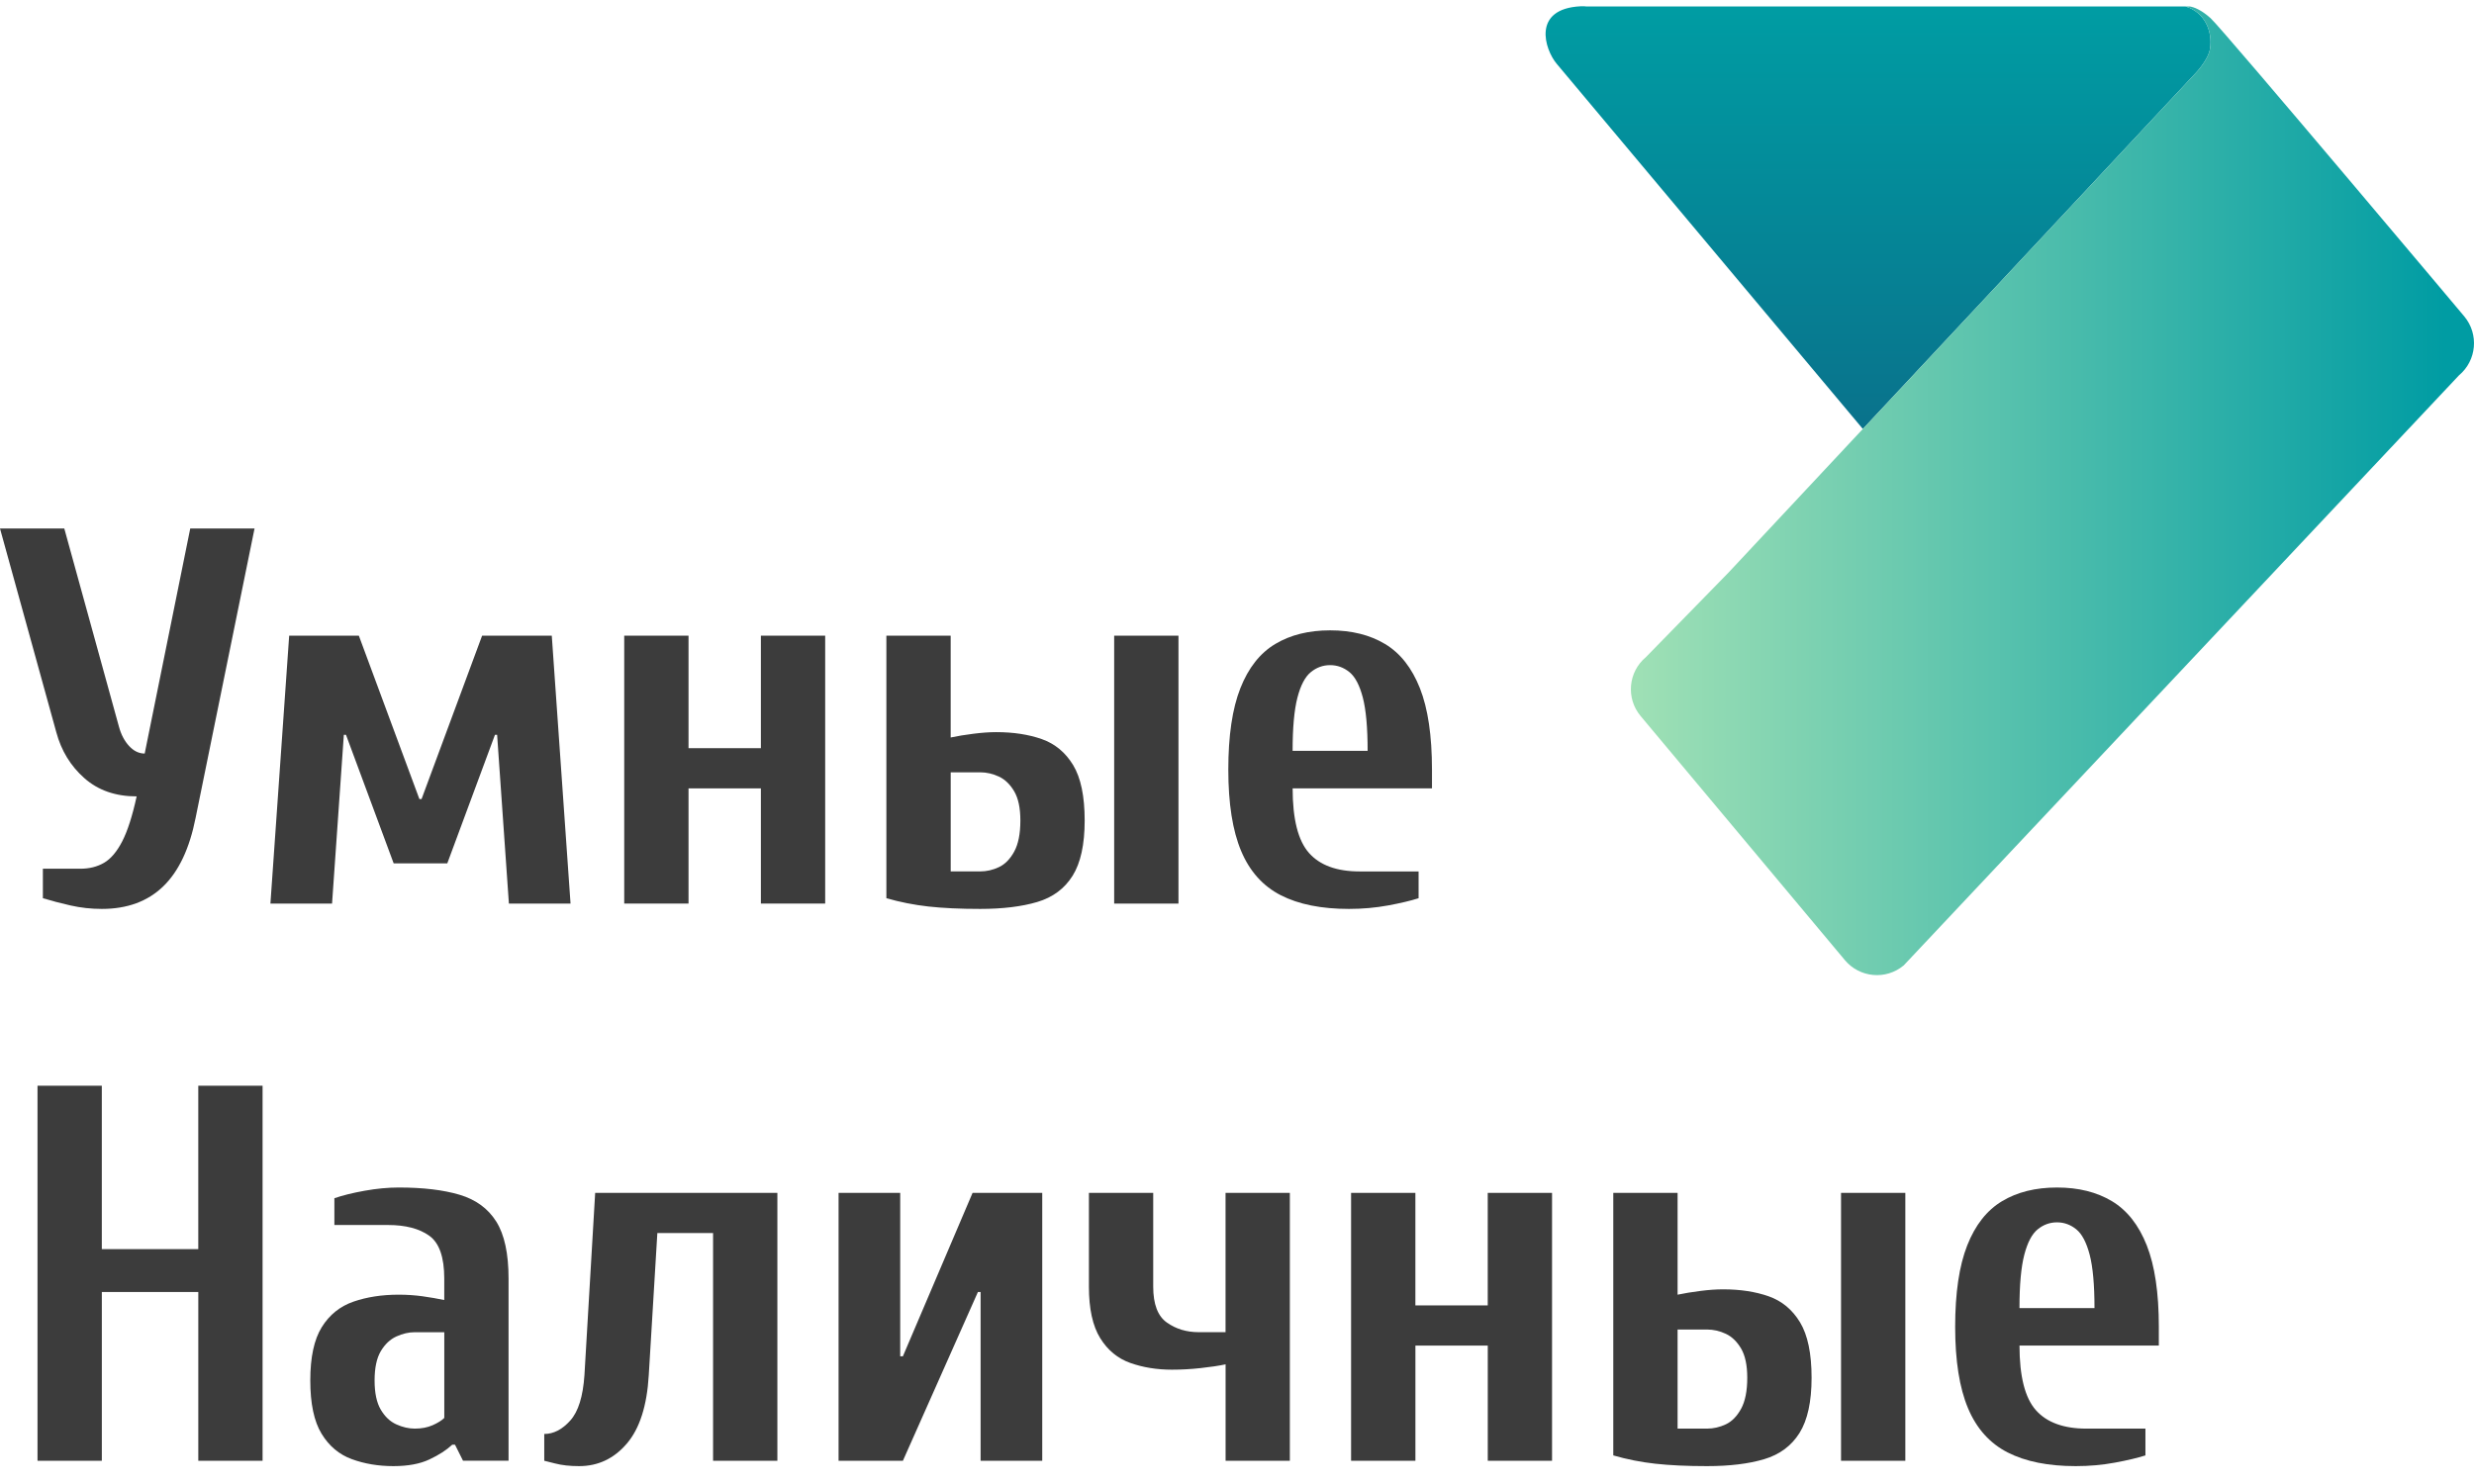
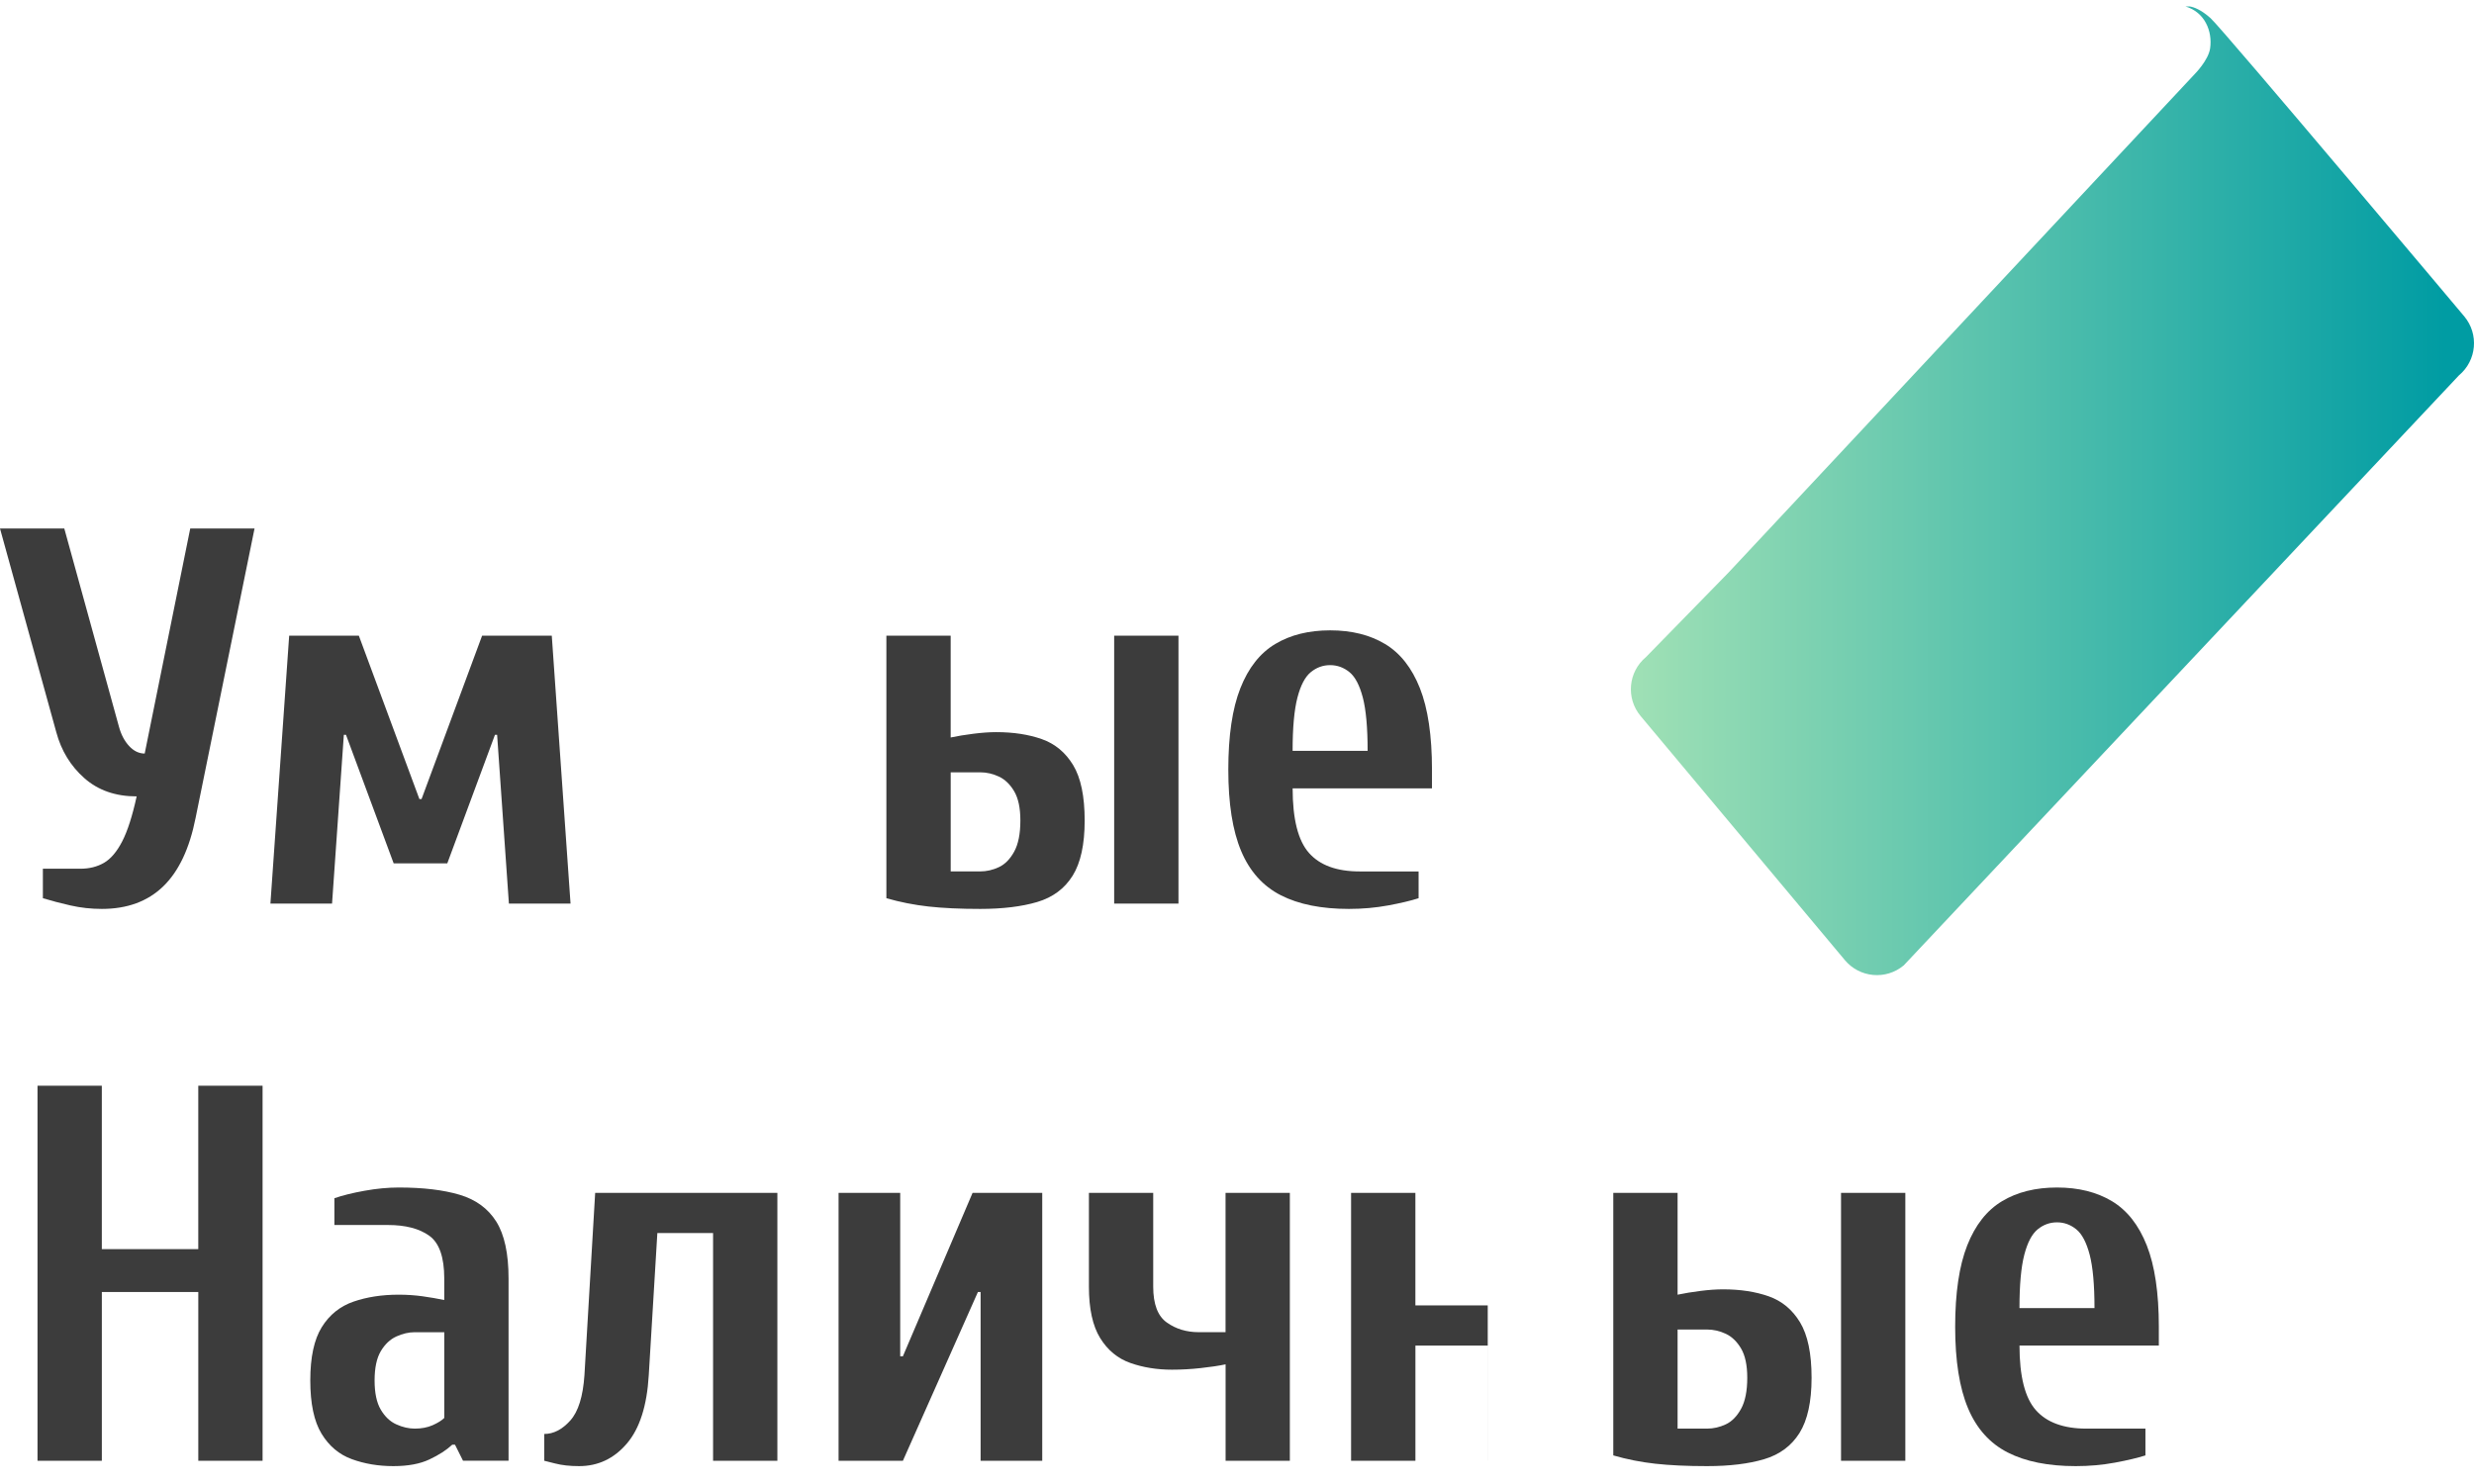
<svg xmlns="http://www.w3.org/2000/svg" version="1.1" id="Слой_1" x="0px" y="0px" viewBox="0 0 105 63" style="enable-background:new 0 0 105 63;" xml:space="preserve">
  <style type="text/css">
	.st0{fill:url(#SVGID_1_);}
	.st1{fill:url(#SVGID_2_);}
	.st2{fill:#3C3C3C;}
</style>
  <linearGradient id="SVGID_1_" gradientUnits="userSpaceOnUse" x1="79.708" y1="46.025" x2="79.708" y2="63.557" gradientTransform="matrix(1 0 0 -1 0 63.89)">
    <stop offset="0.004" style="stop-color:#09738C" />
    <stop offset="0.996" style="stop-color:#009CA3" />
  </linearGradient>
-   <path class="st0" d="M93.8,2.056c0.106-0.732-0.227-1.545-1.05-1.783H67.313  c0,0-0.087-0.012-0.218-0.007c-2.1,0.101-1.528,1.84-1.035,2.432l13.002,15.512  l14.083-15.063C93.145,3.146,93.726,2.564,93.8,2.056z" />
  <linearGradient id="SVGID_2_" gradientUnits="userSpaceOnUse" x1="67.45" y1="43.055" x2="103.933" y2="43.055" gradientTransform="matrix(1 0 0 -1 0 63.89)">
    <stop offset="0" style="stop-color:#A8E4B6" />
    <stop offset="0.996" style="stop-color:#009CA3" />
  </linearGradient>
  <path class="st1" d="M104.589,13.434c0,0-2.354-2.803-4.866-5.772  c-2.728-3.229-5.64-6.655-5.906-6.893c-0.408-0.364-0.711-0.47-0.888-0.496  h-0.179c0.823,0.238,1.157,1.051,1.05,1.783  c-0.075,0.508-0.655,1.09-0.655,1.09l-14.083,15.063l-5.696,6.092l-3.511,3.595  c-0.753,0.628-0.855,1.747-0.227,2.5l8.668,10.361  c0.627,0.754,1.746,0.856,2.499,0.228l23.566-25.05  C105.115,15.306,105.216,14.188,104.589,13.434z" />
  <path class="st2" d="M4.322,38.586c-0.455,0-0.899-0.049-1.331-0.147  C2.559,38.34,2.168,38.238,1.82,38.131V36.88h1.592  c0.379,0,0.712-0.083,1.001-0.25c0.288-0.167,0.546-0.47,0.773-0.91  c0.227-0.44,0.432-1.077,0.614-1.911c-0.895,0-1.634-0.257-2.218-0.773  c-0.584-0.515-0.982-1.167-1.194-1.956L0,22.437h2.729l2.32,8.416  c0.091,0.334,0.235,0.606,0.432,0.819c0.197,0.212,0.417,0.318,0.66,0.318  l1.933-9.553h2.729L8.302,34.719c-0.258,1.304-0.716,2.274-1.376,2.911  C6.266,38.268,5.398,38.586,4.322,38.586z" />
  <path class="st2" d="M11.477,38.359l0.796-11.373h2.957l2.57,6.937h0.091l2.57-6.937  h2.957l0.796,11.373h-2.616l-0.5-7.165h-0.091l-2.024,5.459h-2.275l-2.024-5.459  h-0.091l-0.5,7.165H11.477z" />
-   <path class="st2" d="M26.493,38.359V26.986h2.729v4.776h3.071v-4.776h2.729v11.373h-2.729  v-4.89h-3.071v4.89H26.493z" />
  <path class="st2" d="M41.6,38.586c-0.849,0-1.581-0.034-2.195-0.102  c-0.614-0.069-1.209-0.186-1.786-0.353V26.986h2.729v4.322  c0.288-0.061,0.61-0.114,0.967-0.159c0.356-0.045,0.678-0.068,0.967-0.068  c0.728,0,1.372,0.099,1.933,0.296c0.561,0.198,1.004,0.565,1.331,1.104  c0.326,0.539,0.489,1.323,0.489,2.354c0,1.016-0.171,1.797-0.512,2.343  c-0.341,0.546-0.842,0.918-1.501,1.114C43.363,38.487,42.556,38.586,41.6,38.586  z M40.349,36.994h1.251c0.273,0,0.538-0.06,0.796-0.182  c0.257-0.121,0.474-0.341,0.648-0.659c0.174-0.318,0.262-0.758,0.262-1.319  c0-0.53-0.087-0.943-0.262-1.24c-0.174-0.296-0.39-0.504-0.648-0.625  c-0.258-0.121-0.523-0.182-0.796-0.182h-1.251V36.994z M47.287,38.359V26.986h2.729  v11.373H47.287z" />
  <path class="st2" d="M57.249,38.586c-1.167,0-2.131-0.193-2.889-0.58  c-0.758-0.387-1.319-1.012-1.683-1.876c-0.364-0.863-0.546-2.016-0.546-3.457  c0-1.44,0.171-2.593,0.512-3.457c0.341-0.864,0.834-1.49,1.479-1.876  c0.645-0.387,1.422-0.58,2.331-0.58c0.91,0,1.687,0.193,2.331,0.58  c0.645,0.387,1.137,1.012,1.479,1.876c0.341,0.864,0.512,2.017,0.512,3.457v0.796  h-5.914c0,1.304,0.231,2.218,0.694,2.741c0.463,0.523,1.179,0.785,2.15,0.785  h2.502v1.137c-0.333,0.106-0.766,0.209-1.297,0.307  C58.378,38.537,57.825,38.586,57.249,38.586z M54.86,31.876h3.184  c0-0.985-0.068-1.74-0.204-2.263c-0.137-0.523-0.326-0.883-0.569-1.08  c-0.243-0.197-0.516-0.296-0.819-0.296c-0.303,0-0.576,0.099-0.818,0.296  c-0.243,0.197-0.433,0.557-0.569,1.08C54.929,30.137,54.86,30.891,54.86,31.876  z" />
  <path class="st2" d="M1.592,62.014V46.092h2.729v6.937h4.094v-6.937h2.729v15.922H8.416  v-7.165h-4.094v7.165H1.592z" />
  <path class="st2" d="M16.695,62.241c-0.637,0-1.225-0.099-1.763-0.296  c-0.539-0.196-0.967-0.557-1.285-1.08c-0.318-0.522-0.478-1.277-0.478-2.263  c0-0.985,0.163-1.74,0.489-2.263c0.326-0.524,0.773-0.883,1.342-1.08  c0.569-0.197,1.209-0.296,1.922-0.296c0.349,0,0.686,0.023,1.012,0.068  c0.326,0.046,0.633,0.099,0.921,0.159v-0.91c0-0.91-0.212-1.516-0.637-1.82  c-0.425-0.303-1.009-0.455-1.751-0.455h-2.275v-1.137  c0.349-0.121,0.777-0.227,1.285-0.318c0.508-0.091,0.989-0.137,1.444-0.137  c1.031,0,1.892,0.102,2.582,0.307c0.69,0.204,1.209,0.584,1.558,1.137  c0.348,0.554,0.523,1.361,0.523,2.422v7.733h-1.933l-0.341-0.682h-0.114  c-0.243,0.227-0.565,0.436-0.967,0.625C17.828,62.146,17.316,62.241,16.695,62.241  z M17.605,60.649c0.288,0,0.542-0.049,0.762-0.147  c0.22-0.099,0.383-0.201,0.489-0.307v-3.639h-1.251  c-0.258,0-0.52,0.061-0.785,0.182c-0.265,0.122-0.485,0.33-0.66,0.625  c-0.174,0.296-0.262,0.709-0.262,1.24c0,0.531,0.087,0.944,0.262,1.24  c0.174,0.296,0.394,0.505,0.66,0.625C17.085,60.588,17.347,60.649,17.605,60.649z  " />
  <path class="st2" d="M24.578,62.241c-0.394,0-0.736-0.038-1.024-0.114  c-0.288-0.076-0.44-0.114-0.455-0.114v-1.137c0.394,0,0.762-0.189,1.103-0.569  c0.341-0.378,0.542-1.023,0.603-1.933l0.455-7.733h7.733v11.373h-2.729v-9.667  h-2.365l-0.364,6.028c-0.076,1.304-0.387,2.275-0.933,2.911  C26.057,61.923,25.382,62.241,24.578,62.241z" />
  <path class="st2" d="M35.59,62.014V50.641h2.616v6.937h0.114l2.957-6.937h2.957v11.373  h-2.616v-7.165h-0.114l-3.184,7.165H35.59z" />
  <path class="st2" d="M52.016,62.014v-4.094c-0.288,0.061-0.641,0.114-1.058,0.159  c-0.417,0.046-0.823,0.068-1.217,0.068c-0.637,0-1.225-0.094-1.763-0.284  c-0.539-0.189-0.967-0.542-1.285-1.057c-0.318-0.515-0.478-1.243-0.478-2.184  v-3.98h2.729v3.98c0,0.744,0.193,1.251,0.58,1.524  c0.387,0.274,0.837,0.409,1.353,0.409h1.137v-5.914h2.729v11.373H52.016z" />
-   <path class="st2" d="M57.342,62.014V50.641h2.729v4.777h3.071v-4.777h2.729v11.373H63.143  v-4.89h-3.071v4.89H57.342z" />
+   <path class="st2" d="M57.342,62.014V50.641h2.729v4.777h3.071v-4.777v11.373H63.143  v-4.89h-3.071v4.89H57.342z" />
  <path class="st2" d="M72.45,62.241c-0.849,0-1.581-0.034-2.195-0.102  c-0.614-0.068-1.209-0.186-1.785-0.353V50.641h2.729v4.322  c0.288-0.06,0.61-0.114,0.967-0.159c0.356-0.046,0.678-0.068,0.967-0.068  c0.728,0,1.372,0.099,1.933,0.296c0.56,0.197,1.004,0.565,1.33,1.104  c0.326,0.539,0.49,1.323,0.49,2.354c0,1.016-0.171,1.797-0.512,2.343  c-0.341,0.545-0.842,0.918-1.502,1.114C74.213,62.143,73.405,62.241,72.45,62.241z   M71.199,60.649h1.251c0.273,0,0.538-0.061,0.796-0.182  c0.257-0.121,0.473-0.341,0.648-0.659c0.174-0.318,0.262-0.758,0.262-1.319  c0-0.53-0.088-0.944-0.262-1.24c-0.174-0.296-0.39-0.504-0.648-0.625  c-0.258-0.121-0.523-0.182-0.796-0.182h-1.251V60.649z M78.136,62.014V50.641h2.729  v11.373H78.136z" />
  <path class="st2" d="M88.098,62.241c-1.167,0-2.131-0.193-2.889-0.58  c-0.758-0.387-1.319-1.012-1.683-1.877c-0.364-0.863-0.546-2.016-0.546-3.457  c0-1.44,0.171-2.592,0.512-3.457c0.341-0.865,0.834-1.49,1.479-1.877  c0.645-0.387,1.422-0.58,2.331-0.58c0.91,0,1.687,0.194,2.331,0.58  c0.645,0.387,1.137,1.012,1.479,1.877c0.341,0.864,0.512,2.017,0.512,3.457  v0.796h-5.914c0,1.304,0.231,2.218,0.694,2.741c0.463,0.523,1.179,0.785,2.149,0.785  h2.502v1.137c-0.333,0.106-0.766,0.209-1.296,0.307  C89.228,62.192,88.674,62.241,88.098,62.241z M85.709,55.531h3.184  c0-0.985-0.068-1.74-0.204-2.263c-0.137-0.523-0.326-0.883-0.569-1.08  c-0.243-0.197-0.516-0.296-0.819-0.296c-0.303,0-0.576,0.099-0.818,0.296  c-0.243,0.197-0.433,0.557-0.569,1.08C85.778,53.792,85.709,54.546,85.709,55.531z  " />
</svg>